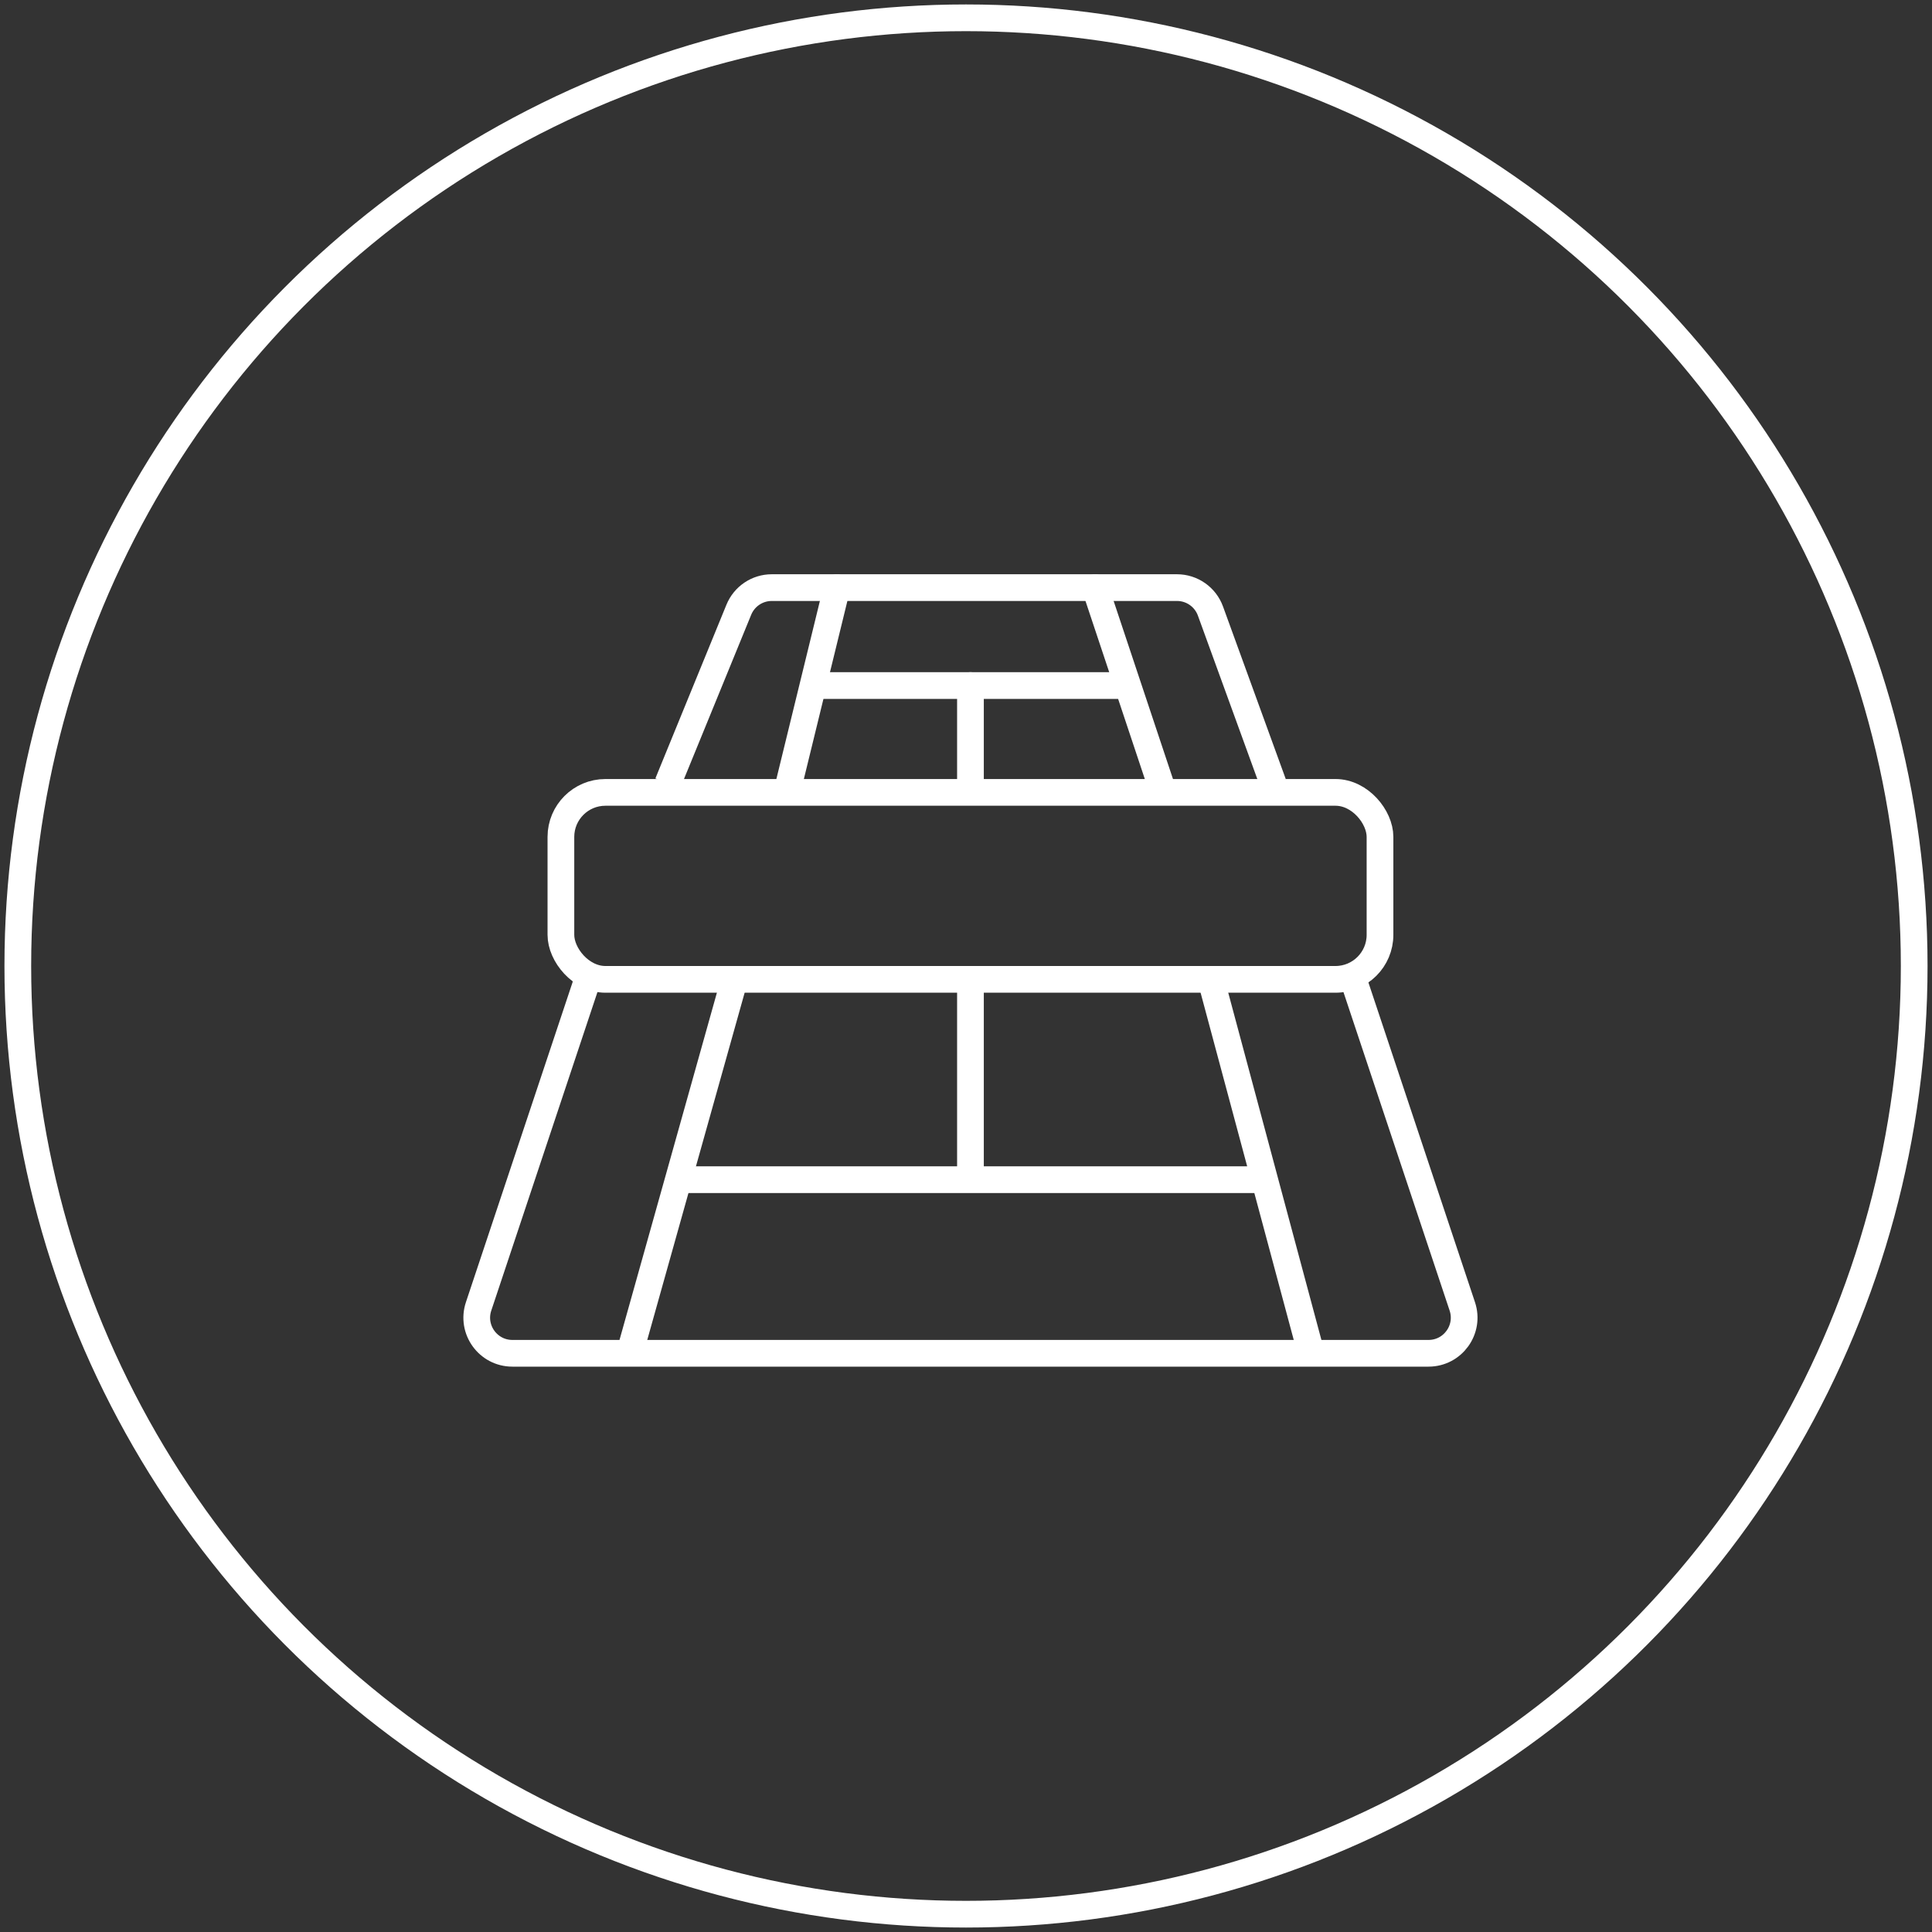
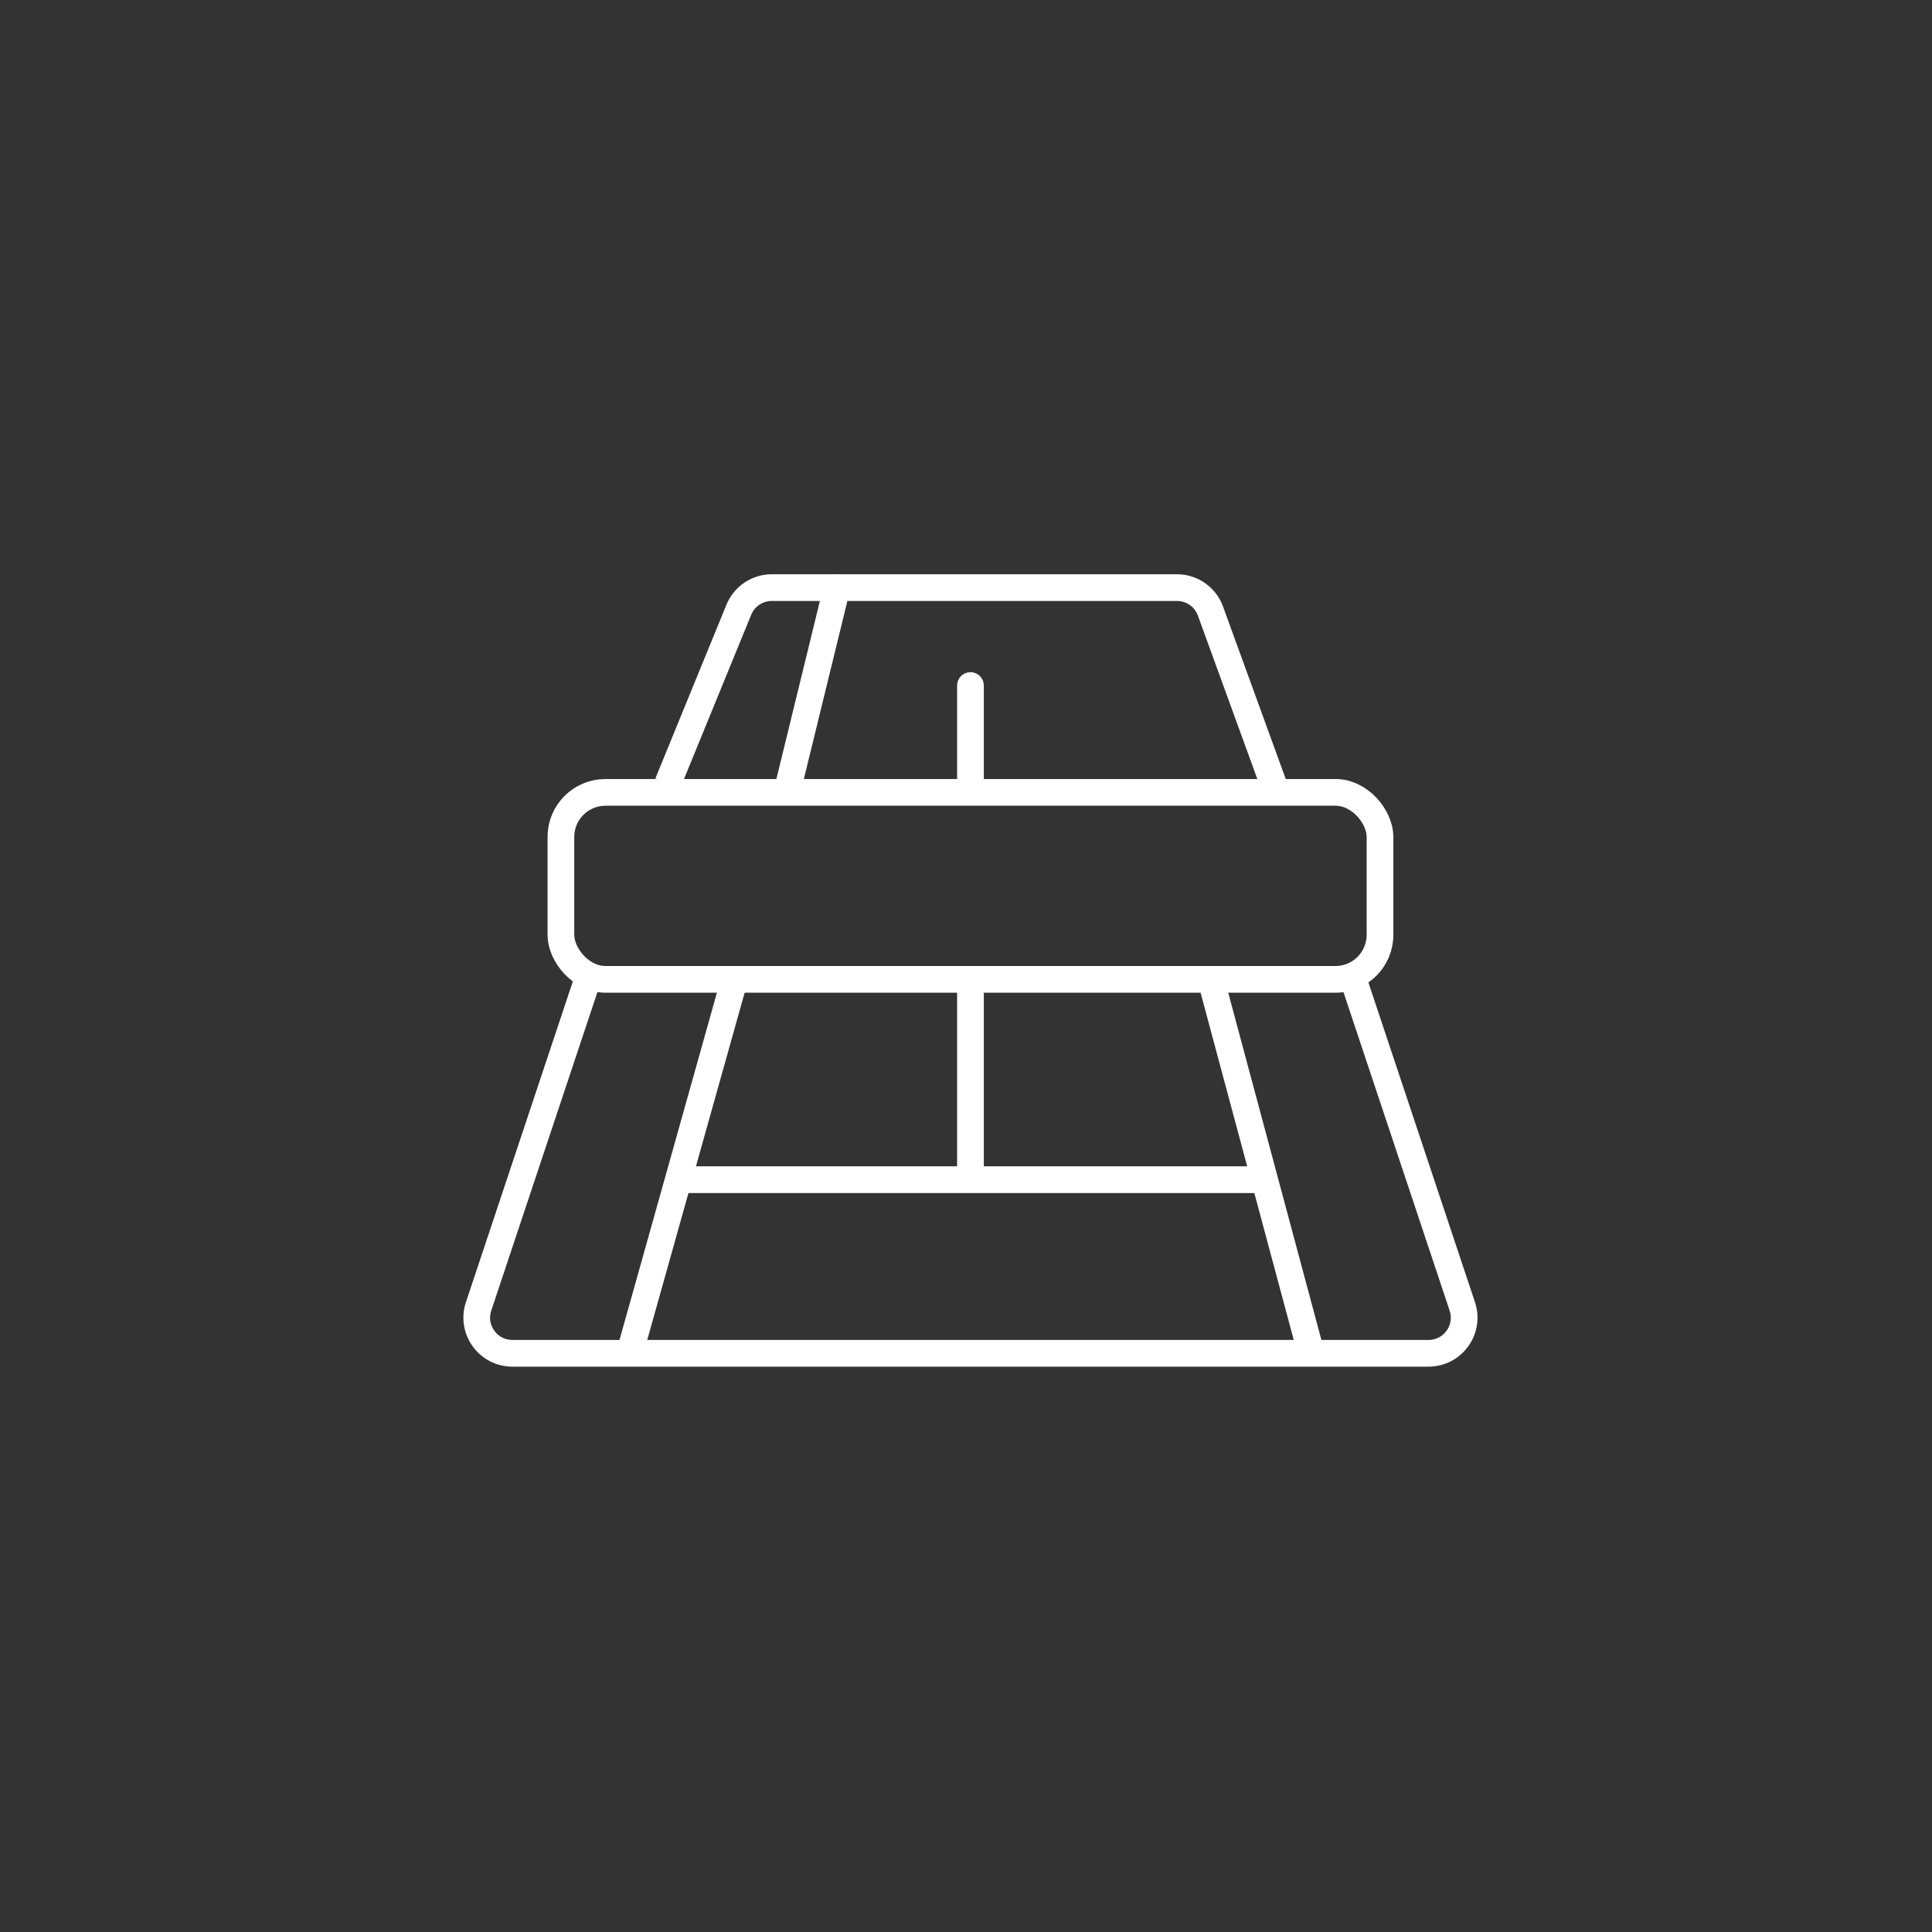
<svg xmlns="http://www.w3.org/2000/svg" width="217" height="217" viewBox="0 0 217 217" fill="none">
  <rect x="0" y="0" width="217" height="217" fill="#333333" stroke="none" />
-   <circle cx="108.5" cy="108.5" r="106.5" stroke="white" style="stroke:white;stroke-opacity:1;" stroke-width="3" />
  <rect x="63" y="89" width="92" height="21" rx="5" stroke="white" style="stroke:white;stroke-opacity:1;" stroke-width="3" />
  <path d="M143 88L135.957 68.633C135.383 67.052 133.88 66 132.198 66H86.685C85.061 66 83.598 66.982 82.983 68.486L75 88" stroke="white" style="stroke:white;stroke-opacity:1;" stroke-width="3" />
  <path d="M94 66L88.5 88.5" stroke="white" style="stroke:white;stroke-opacity:1;" stroke-width="3" stroke-linecap="round" />
-   <path d="M123 66L130.5 88.5" stroke="white" style="stroke:white;stroke-opacity:1;" stroke-width="3" stroke-linecap="round" />
-   <path d="M92 77H126" stroke="white" style="stroke:white;stroke-opacity:1;" stroke-width="3" stroke-linecap="round" />
  <path d="M109 77V88" stroke="white" style="stroke:white;stroke-opacity:1;" stroke-width="3" stroke-linecap="round" />
  <path d="M66 110L53.755 146.735C52.892 149.325 54.819 152 57.55 152H160.45C163.181 152 165.108 149.325 164.245 146.735L152 110" stroke="white" style="stroke:white;stroke-opacity:1;" stroke-width="3" />
  <path d="M82.5 110L71 151" stroke="white" style="stroke:white;stroke-opacity:1;" stroke-width="3" stroke-linecap="round" />
  <path d="M136 110L147 151" stroke="white" style="stroke:white;stroke-opacity:1;" stroke-width="3" stroke-linecap="round" />
  <path d="M77 132.5H141.5" stroke="white" style="stroke:white;stroke-opacity:1;" stroke-width="3" stroke-linecap="round" />
  <path d="M109 111V132" stroke="white" style="stroke:white;stroke-opacity:1;" stroke-width="3" stroke-linecap="round" />
</svg>